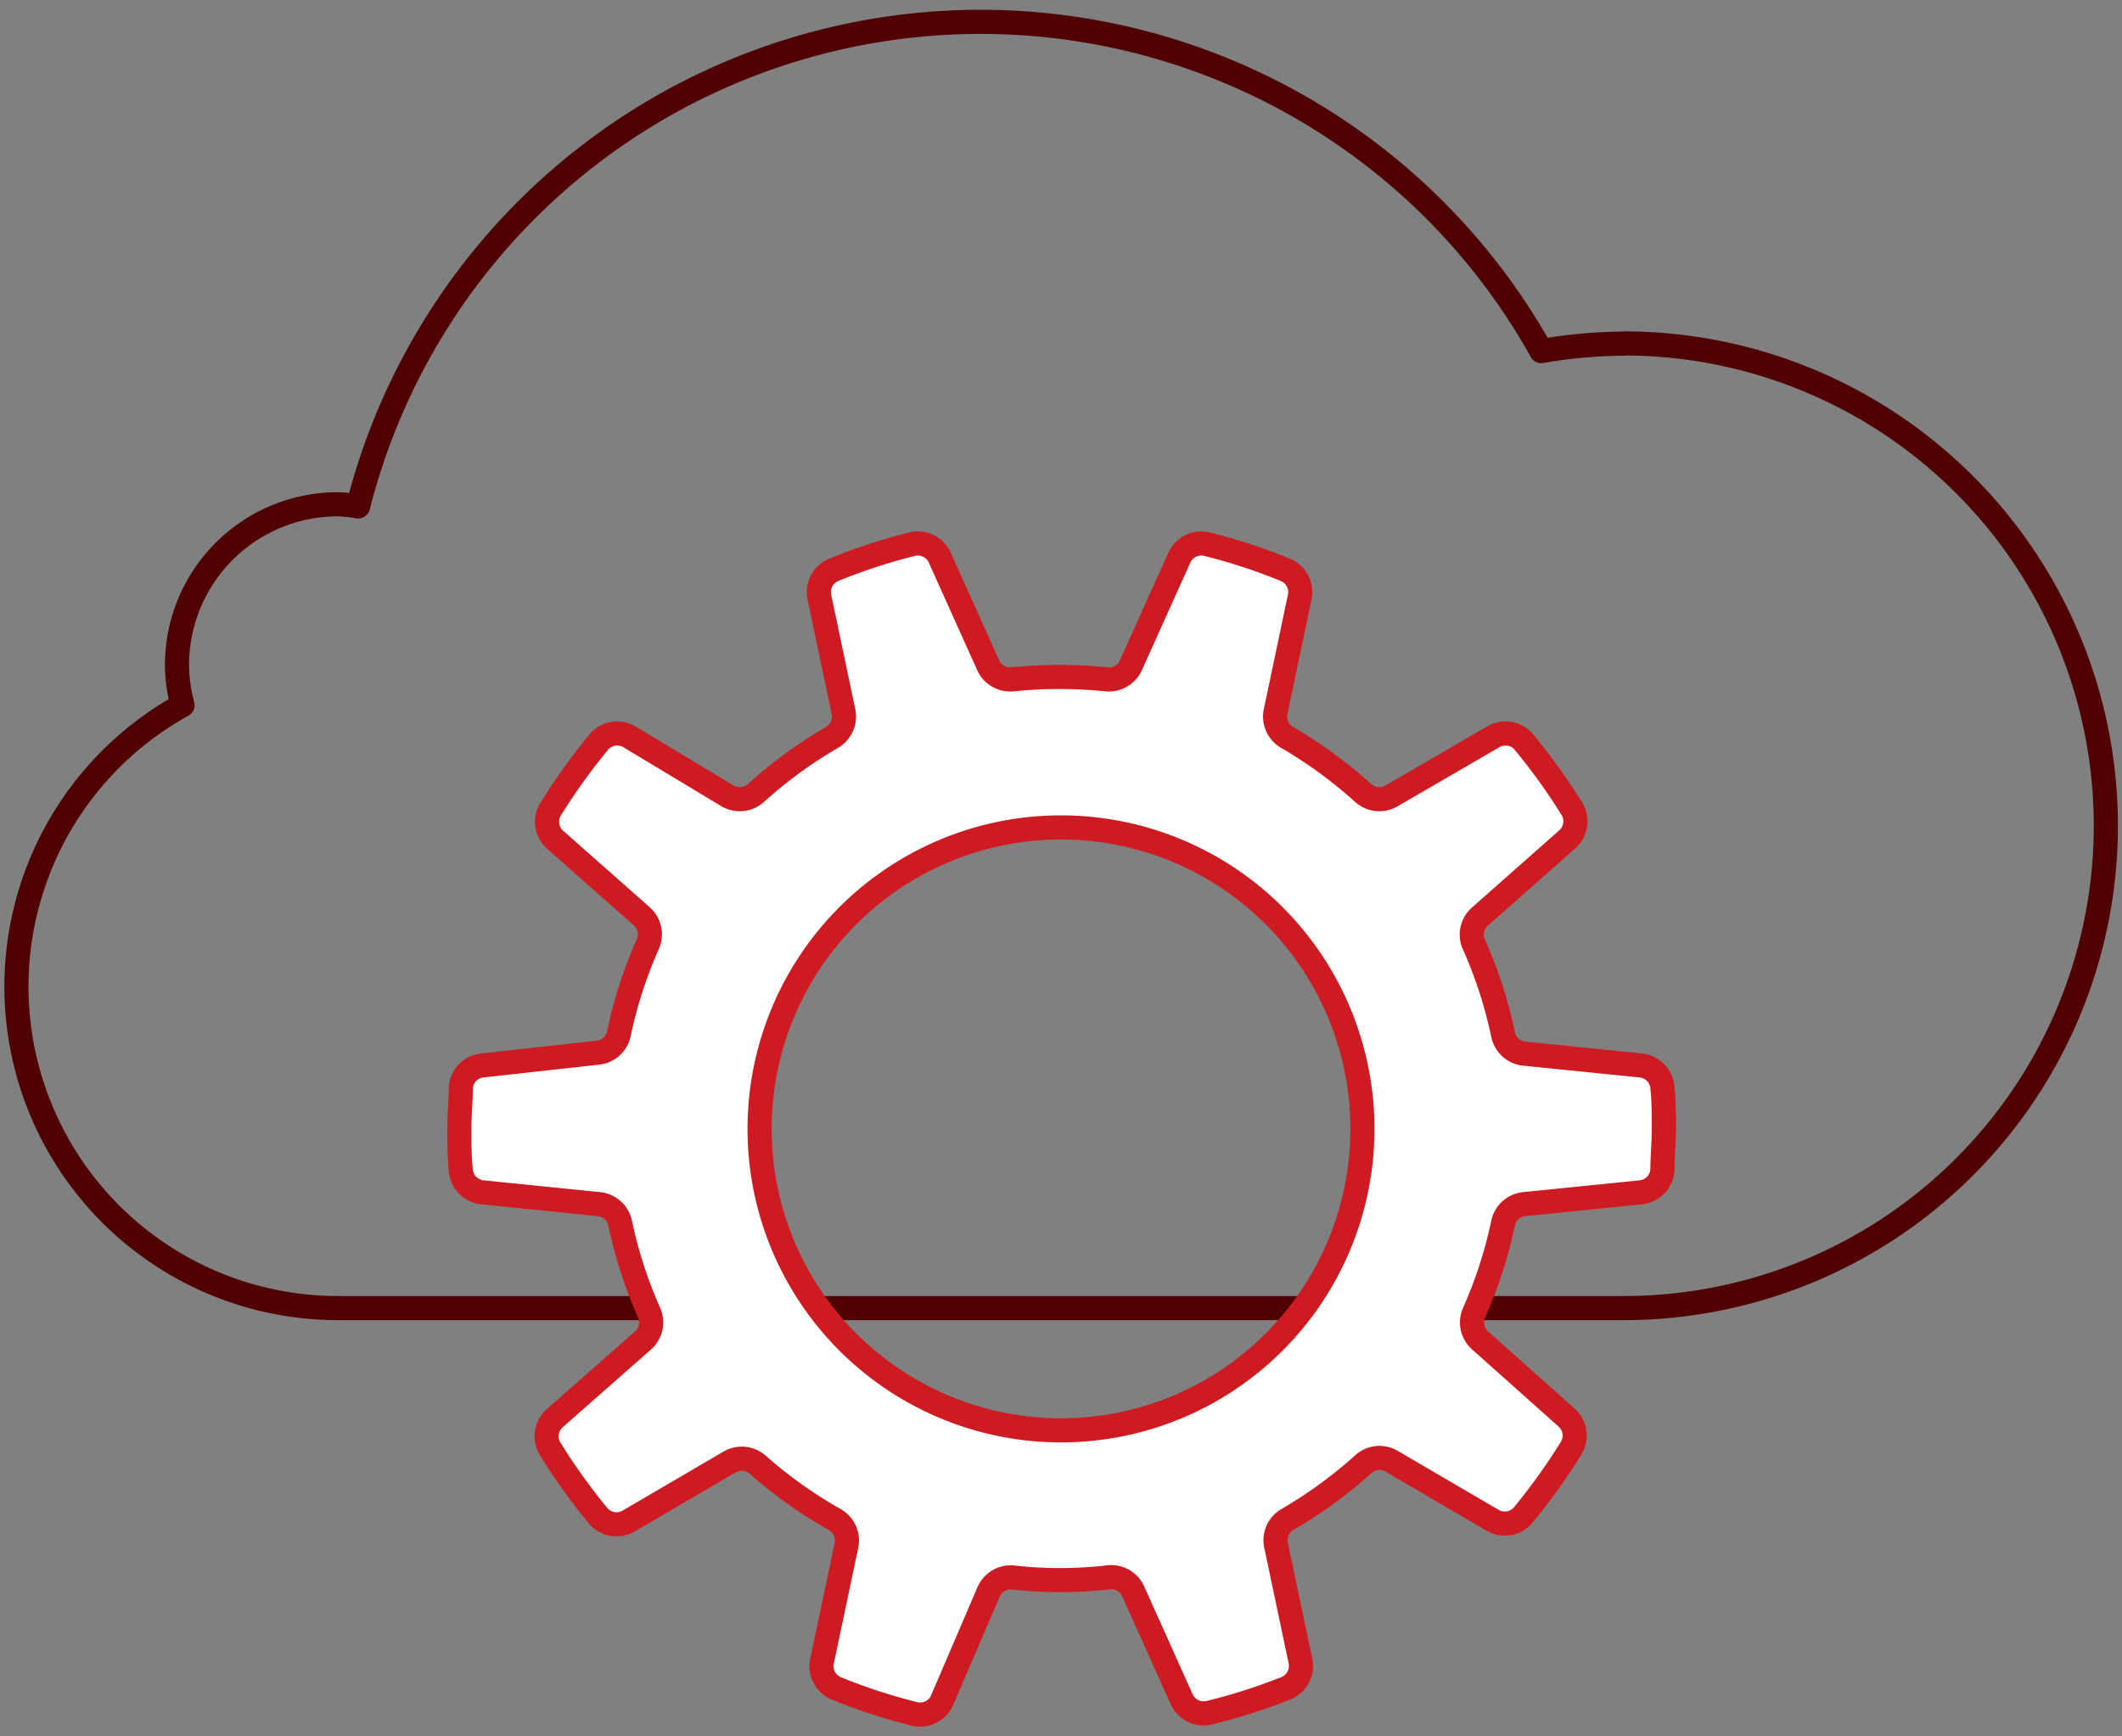
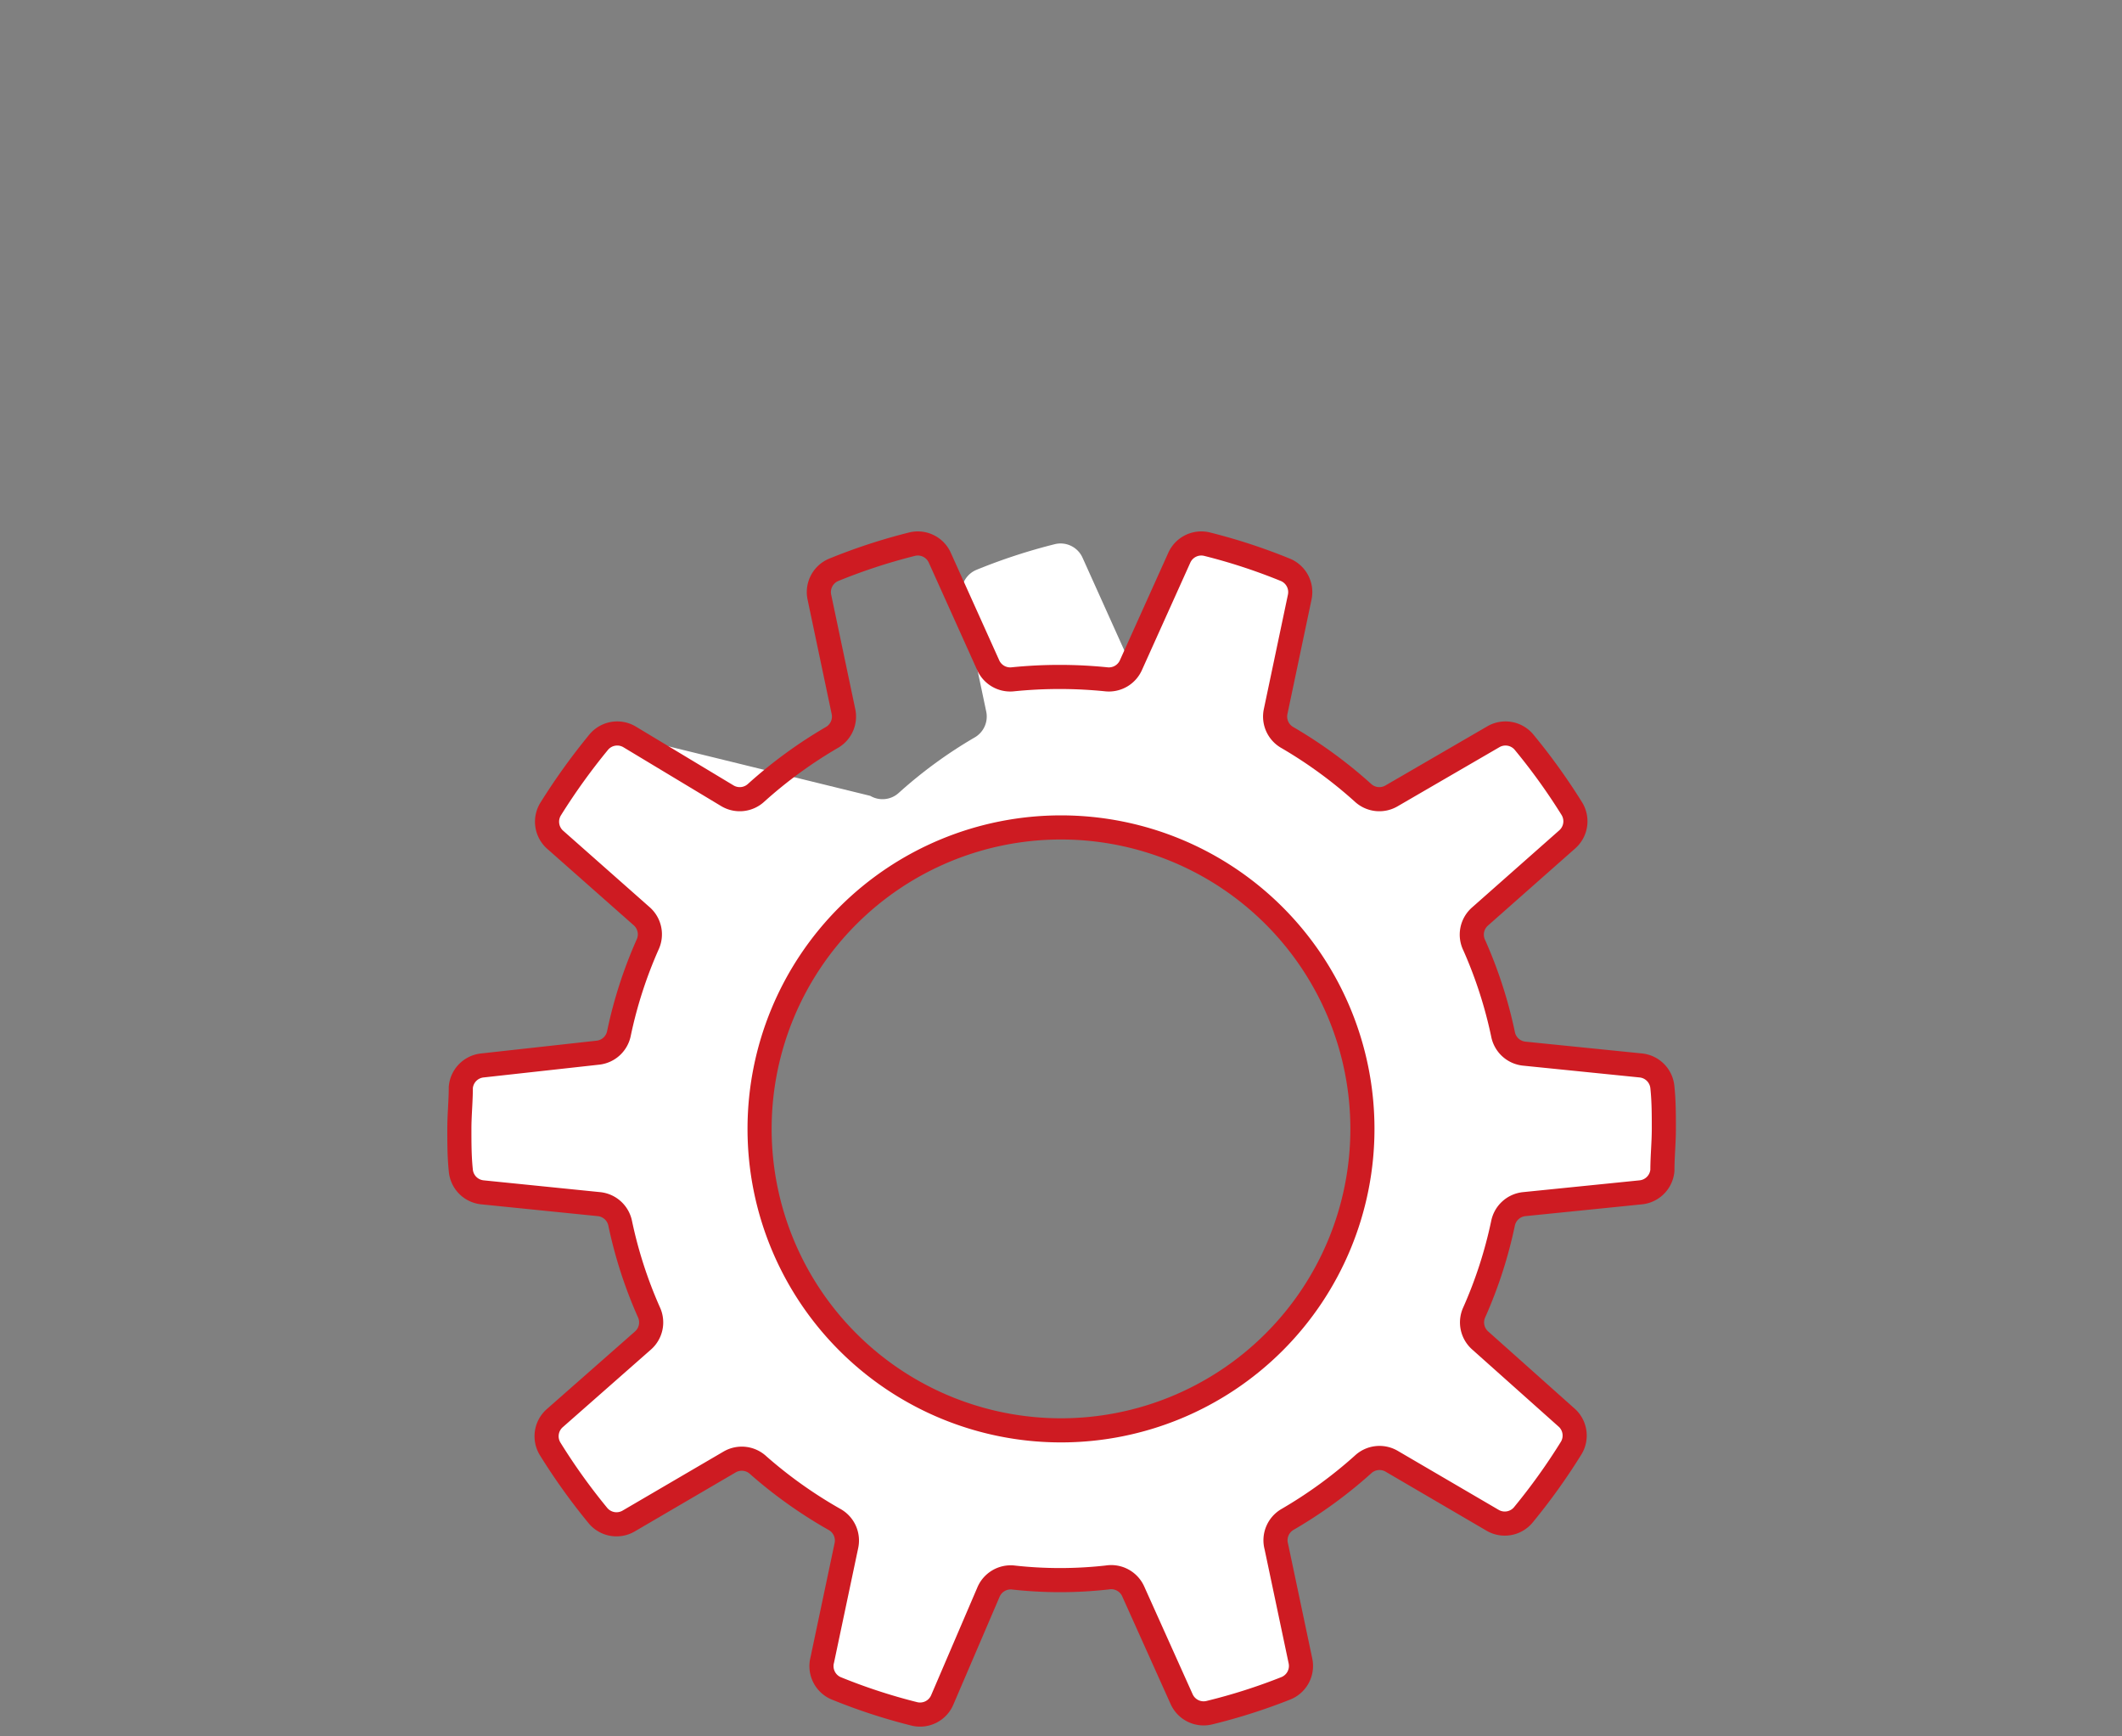
<svg xmlns="http://www.w3.org/2000/svg" id="icons" viewBox="0 0 88 72">
  <rect x="0" y="0" width="88" height="72" fill="#808080" stroke="none" />
  <defs>
    <style>.cls-1,.cls-3{fill:none;stroke-linecap:round;stroke-linejoin:round;}.cls-1{stroke:#500000;}.cls-2{fill:#fff;}.cls-3{stroke:#ce1b22;}</style>
  </defs>
-   <path class="cls-1" d="M67.33,14.25a20.11,20.11,0,0,0-3.41.31A26.63,26.63,0,0,0,14.85,21a6,6,0,0,0-.84-.09,6.67,6.67,0,0,0-6.67,6.67,6.58,6.58,0,0,0,.23,1.66,13.33,13.33,0,0,0,6.44,25H67.33a20,20,0,0,0,0-40Z" />
-   <path class="cls-2" d="M68.05,49.44a1,1,0,0,0,.89-.91c0-.57.06-1.15.06-1.72s0-1.15-.06-1.72a1,1,0,0,0-.89-.91l-4.84-.49a1,1,0,0,1-.88-.81,18.4,18.4,0,0,0-1.19-3.68A1,1,0,0,1,61.38,38L65,34.8a1,1,0,0,0,.19-1.26,25.37,25.37,0,0,0-2-2.78,1,1,0,0,0-1.26-.21L57.71,33a1,1,0,0,1-1.19-.13,18.91,18.91,0,0,0-3.12-2.28,1,1,0,0,1-.5-1.08l1-4.75a1,1,0,0,0-.59-1.13,24,24,0,0,0-3.27-1.07,1,1,0,0,0-1.14.58l-2,4.44a1,1,0,0,1-1,.59,19.26,19.26,0,0,0-3.92,0,1,1,0,0,1-1-.59l-2-4.44a1,1,0,0,0-1.14-.58,24,24,0,0,0-3.27,1.07,1,1,0,0,0-.59,1.13l1,4.75a1,1,0,0,1-.5,1.08,18.91,18.91,0,0,0-3.12,2.28,1,1,0,0,1-1.19.13L26.1,30.55a1,1,0,0,0-1.26.21,26.36,26.36,0,0,0-2,2.78A1,1,0,0,0,23,34.8L26.62,38a1,1,0,0,1,.24,1.16,18.4,18.4,0,0,0-1.19,3.68,1,1,0,0,1-.88.81L20,44.18a1,1,0,0,0-.89.91c0,.57-.06,1.14-.06,1.72s0,1.15.06,1.72a1,1,0,0,0,.89.91l4.84.49a1,1,0,0,1,.88.8,18.4,18.4,0,0,0,1.19,3.68,1,1,0,0,1-.24,1.17L23,58.81a1,1,0,0,0-.19,1.26,25.49,25.49,0,0,0,2,2.79,1,1,0,0,0,1.26.21l4.19-2.45a1,1,0,0,1,1.19.14A18.85,18.85,0,0,0,34.6,63a1,1,0,0,1,.5,1.09l-1,4.74A1,1,0,0,0,34.66,70a24,24,0,0,0,3.27,1.07,1,1,0,0,0,1.14-.57L41,66a1,1,0,0,1,1-.59,17.52,17.52,0,0,0,3.92,0A1,1,0,0,1,47,66l2,4.45a1,1,0,0,0,1.14.57A24,24,0,0,0,53.34,70a1,1,0,0,0,.59-1.13l-1-4.74A1,1,0,0,1,53.4,63a18.85,18.85,0,0,0,3.12-2.27,1,1,0,0,1,1.19-.14l4.19,2.45a1,1,0,0,0,1.26-.21,25.49,25.49,0,0,0,2-2.79A1,1,0,0,0,65,58.81l-3.62-3.23a1,1,0,0,1-.24-1.17,18.4,18.4,0,0,0,1.19-3.68,1,1,0,0,1,.88-.8ZM44,59.31a12.5,12.5,0,1,1,12.5-12.5A12.5,12.5,0,0,1,44,59.31Z" />
+   <path class="cls-2" d="M68.05,49.44a1,1,0,0,0,.89-.91c0-.57.06-1.15.06-1.72s0-1.15-.06-1.72a1,1,0,0,0-.89-.91l-4.84-.49a1,1,0,0,1-.88-.81,18.4,18.4,0,0,0-1.19-3.68A1,1,0,0,1,61.38,38L65,34.8a1,1,0,0,0,.19-1.26,25.37,25.37,0,0,0-2-2.78,1,1,0,0,0-1.26-.21L57.71,33a1,1,0,0,1-1.19-.13,18.91,18.91,0,0,0-3.12-2.28,1,1,0,0,1-.5-1.08l1-4.75a1,1,0,0,0-.59-1.13,24,24,0,0,0-3.27-1.07,1,1,0,0,0-1.14.58l-2,4.44l-2-4.44a1,1,0,0,0-1.14-.58,24,24,0,0,0-3.27,1.07,1,1,0,0,0-.59,1.13l1,4.75a1,1,0,0,1-.5,1.08,18.91,18.91,0,0,0-3.12,2.28,1,1,0,0,1-1.19.13L26.1,30.55a1,1,0,0,0-1.26.21,26.36,26.36,0,0,0-2,2.78A1,1,0,0,0,23,34.8L26.62,38a1,1,0,0,1,.24,1.16,18.4,18.4,0,0,0-1.19,3.68,1,1,0,0,1-.88.81L20,44.18a1,1,0,0,0-.89.91c0,.57-.06,1.14-.06,1.72s0,1.15.06,1.72a1,1,0,0,0,.89.91l4.84.49a1,1,0,0,1,.88.8,18.4,18.4,0,0,0,1.19,3.68,1,1,0,0,1-.24,1.17L23,58.81a1,1,0,0,0-.19,1.26,25.49,25.49,0,0,0,2,2.79,1,1,0,0,0,1.26.21l4.19-2.45a1,1,0,0,1,1.19.14A18.85,18.85,0,0,0,34.6,63a1,1,0,0,1,.5,1.09l-1,4.74A1,1,0,0,0,34.66,70a24,24,0,0,0,3.27,1.07,1,1,0,0,0,1.14-.57L41,66a1,1,0,0,1,1-.59,17.52,17.52,0,0,0,3.92,0A1,1,0,0,1,47,66l2,4.45a1,1,0,0,0,1.14.57A24,24,0,0,0,53.34,70a1,1,0,0,0,.59-1.13l-1-4.74A1,1,0,0,1,53.4,63a18.85,18.85,0,0,0,3.12-2.27,1,1,0,0,1,1.19-.14l4.19,2.45a1,1,0,0,0,1.26-.21,25.49,25.49,0,0,0,2-2.79A1,1,0,0,0,65,58.81l-3.62-3.23a1,1,0,0,1-.24-1.17,18.4,18.4,0,0,0,1.19-3.68,1,1,0,0,1,.88-.8ZM44,59.31a12.5,12.5,0,1,1,12.5-12.5A12.5,12.5,0,0,1,44,59.31Z" />
  <path class="cls-3" d="M68.05,49.44a1,1,0,0,0,.89-.91c0-.57.06-1.15.06-1.72s0-1.15-.06-1.72a1,1,0,0,0-.89-.91l-4.84-.49a1,1,0,0,1-.88-.81,18.4,18.4,0,0,0-1.19-3.68A1,1,0,0,1,61.38,38L65,34.8a1,1,0,0,0,.19-1.26,25.37,25.37,0,0,0-2-2.78,1,1,0,0,0-1.26-.21L57.71,33a1,1,0,0,1-1.19-.13,18.91,18.91,0,0,0-3.12-2.28,1,1,0,0,1-.5-1.08l1-4.75a1,1,0,0,0-.59-1.13,24,24,0,0,0-3.27-1.07,1,1,0,0,0-1.14.58l-2,4.44a1,1,0,0,1-1,.59,19.26,19.26,0,0,0-3.92,0,1,1,0,0,1-1-.59l-2-4.44a1,1,0,0,0-1.14-.58,24,24,0,0,0-3.27,1.07,1,1,0,0,0-.59,1.13l1,4.75a1,1,0,0,1-.5,1.08,18.91,18.91,0,0,0-3.12,2.28,1,1,0,0,1-1.19.13L26.1,30.55a1,1,0,0,0-1.26.21,26.36,26.36,0,0,0-2,2.78A1,1,0,0,0,23,34.8L26.62,38a1,1,0,0,1,.24,1.16,18.4,18.4,0,0,0-1.19,3.68,1,1,0,0,1-.88.81L20,44.18a1,1,0,0,0-.89.91c0,.57-.06,1.14-.06,1.72s0,1.15.06,1.72a1,1,0,0,0,.89.91l4.84.49a1,1,0,0,1,.88.8,18.4,18.4,0,0,0,1.19,3.68,1,1,0,0,1-.24,1.17L23,58.81a1,1,0,0,0-.19,1.26,25.49,25.49,0,0,0,2,2.79,1,1,0,0,0,1.26.21l4.19-2.45a1,1,0,0,1,1.19.14A18.85,18.85,0,0,0,34.6,63a1,1,0,0,1,.5,1.09l-1,4.74A1,1,0,0,0,34.66,70a24,24,0,0,0,3.27,1.07,1,1,0,0,0,1.14-.57L41,66a1,1,0,0,1,1-.59,17.52,17.52,0,0,0,3.92,0A1,1,0,0,1,47,66l2,4.45a1,1,0,0,0,1.14.57A24,24,0,0,0,53.34,70a1,1,0,0,0,.59-1.13l-1-4.74A1,1,0,0,1,53.4,63a18.85,18.85,0,0,0,3.12-2.27,1,1,0,0,1,1.19-.14l4.19,2.45a1,1,0,0,0,1.26-.21,25.49,25.49,0,0,0,2-2.79A1,1,0,0,0,65,58.81l-3.62-3.23a1,1,0,0,1-.24-1.17,18.4,18.4,0,0,0,1.19-3.68,1,1,0,0,1,.88-.8ZM44,59.31a12.5,12.5,0,1,1,12.5-12.5A12.5,12.5,0,0,1,44,59.31Z" />
</svg>